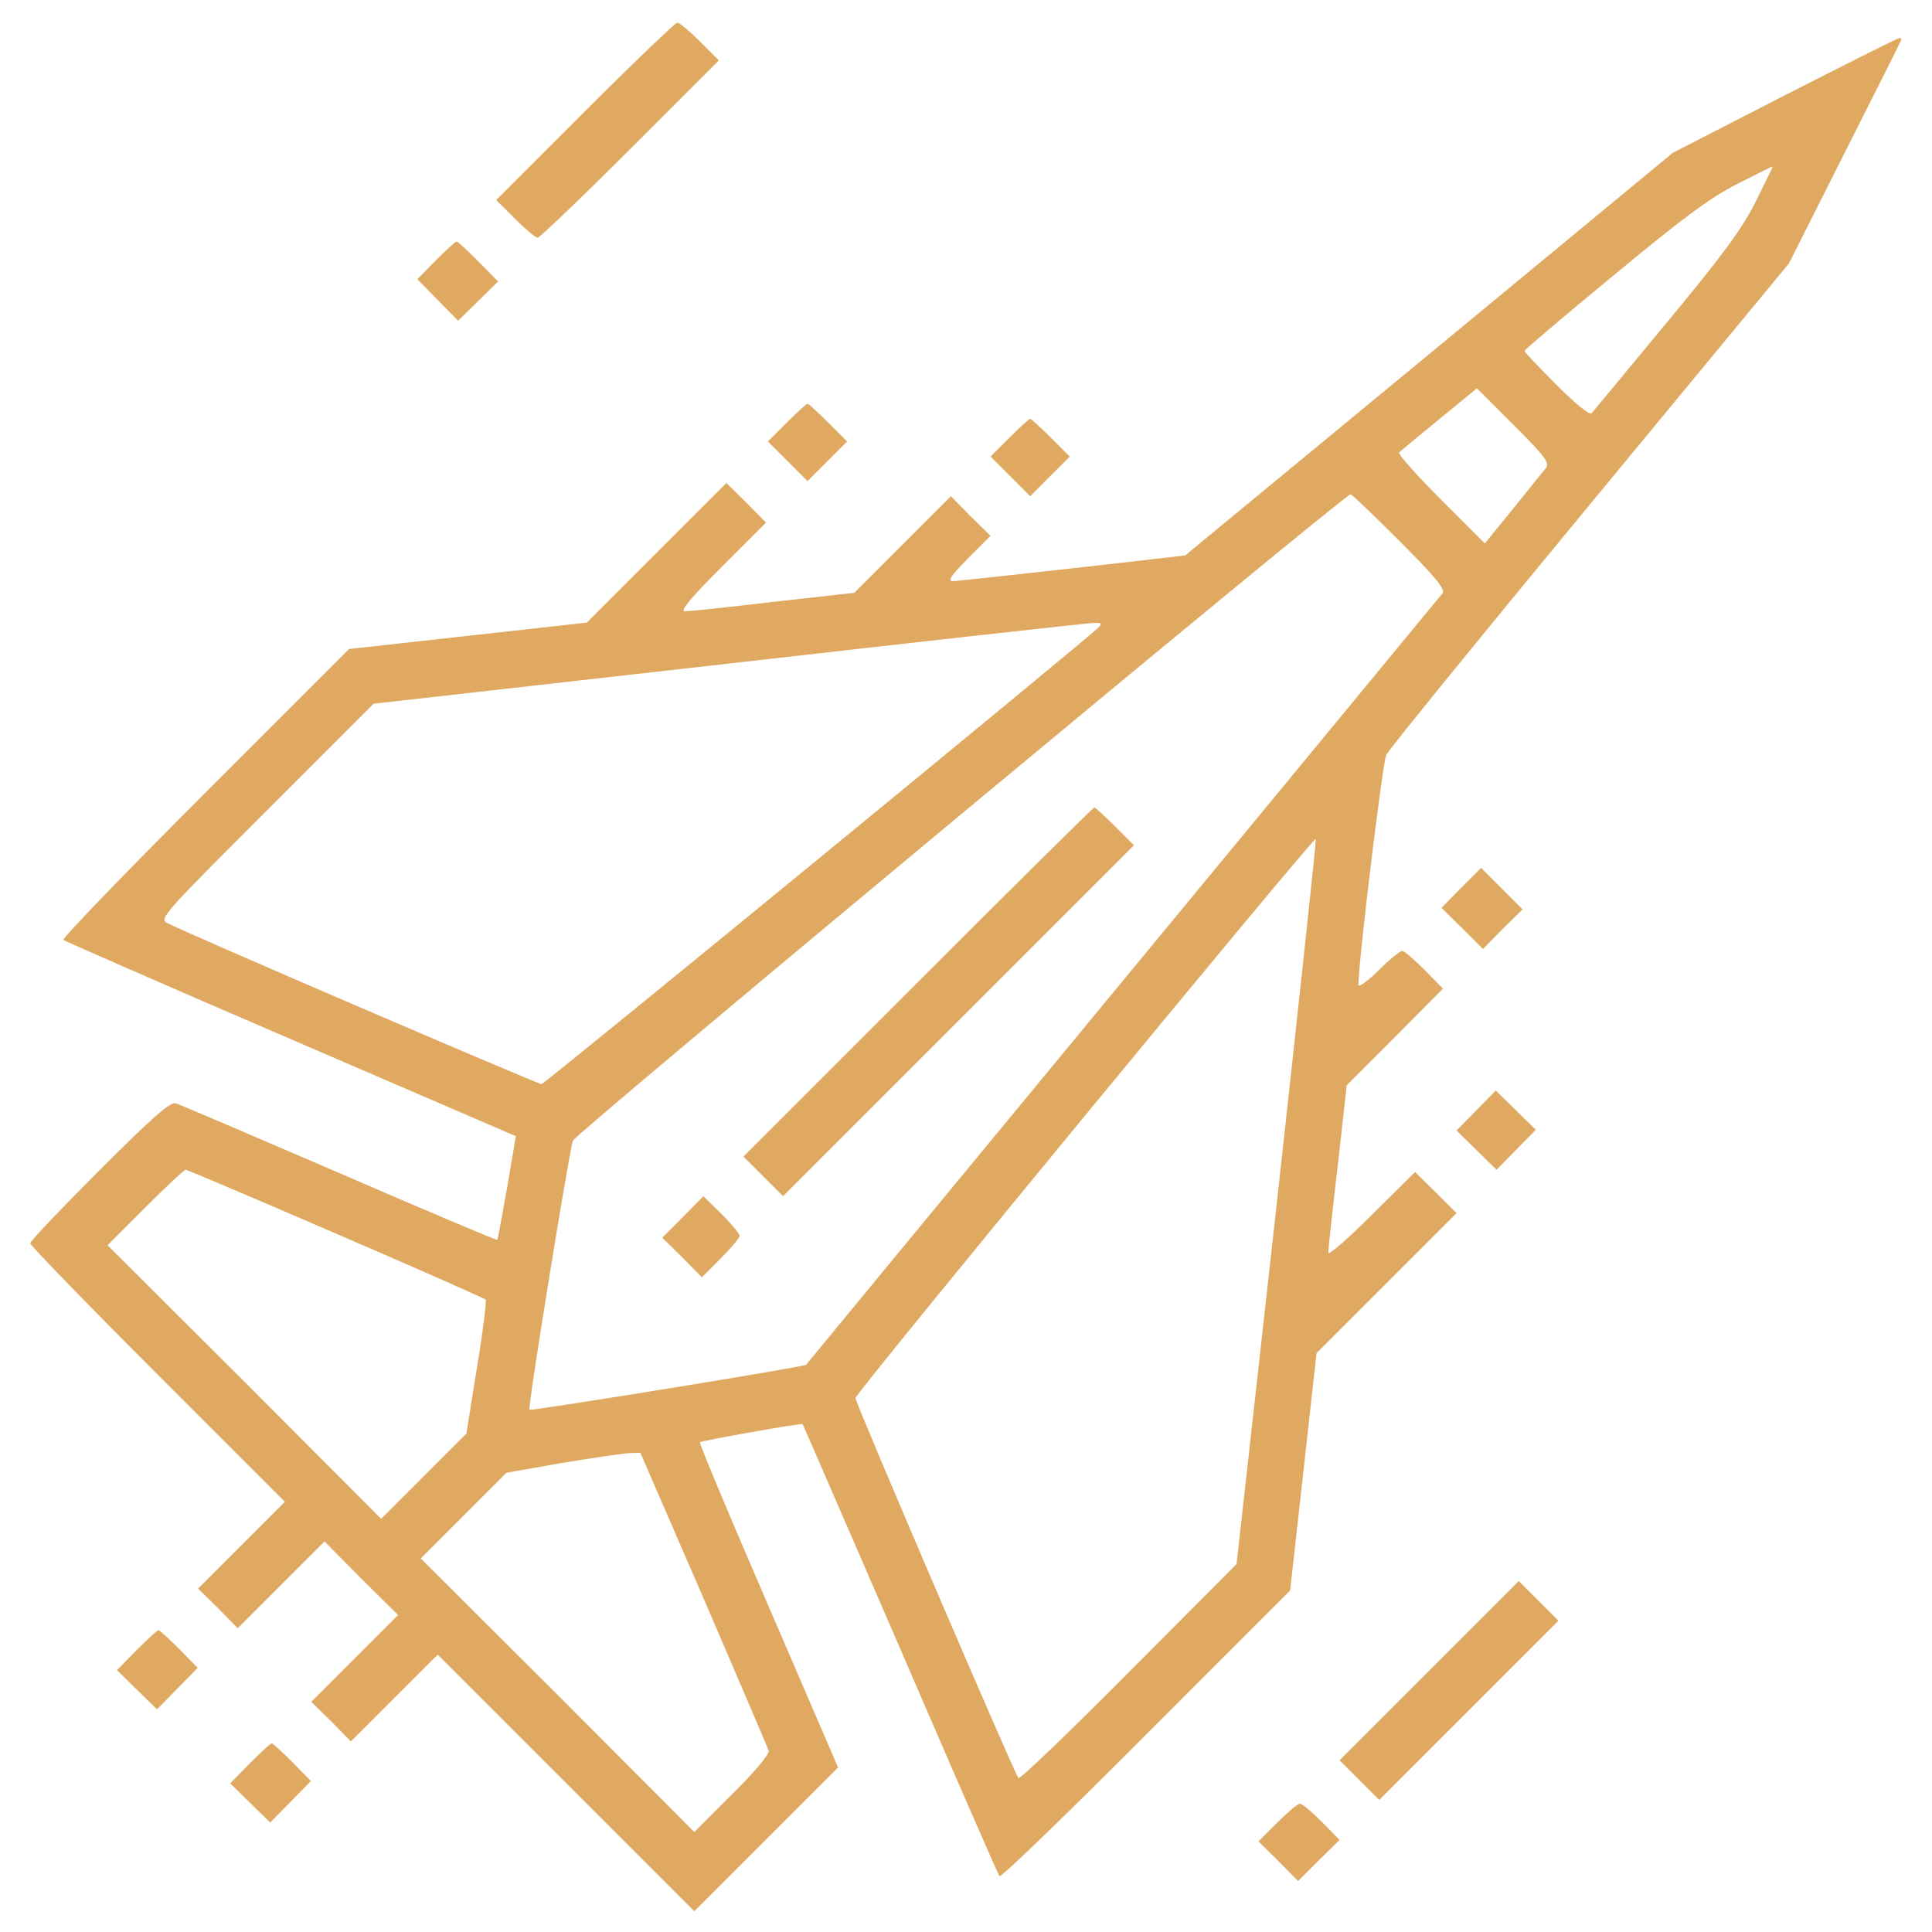
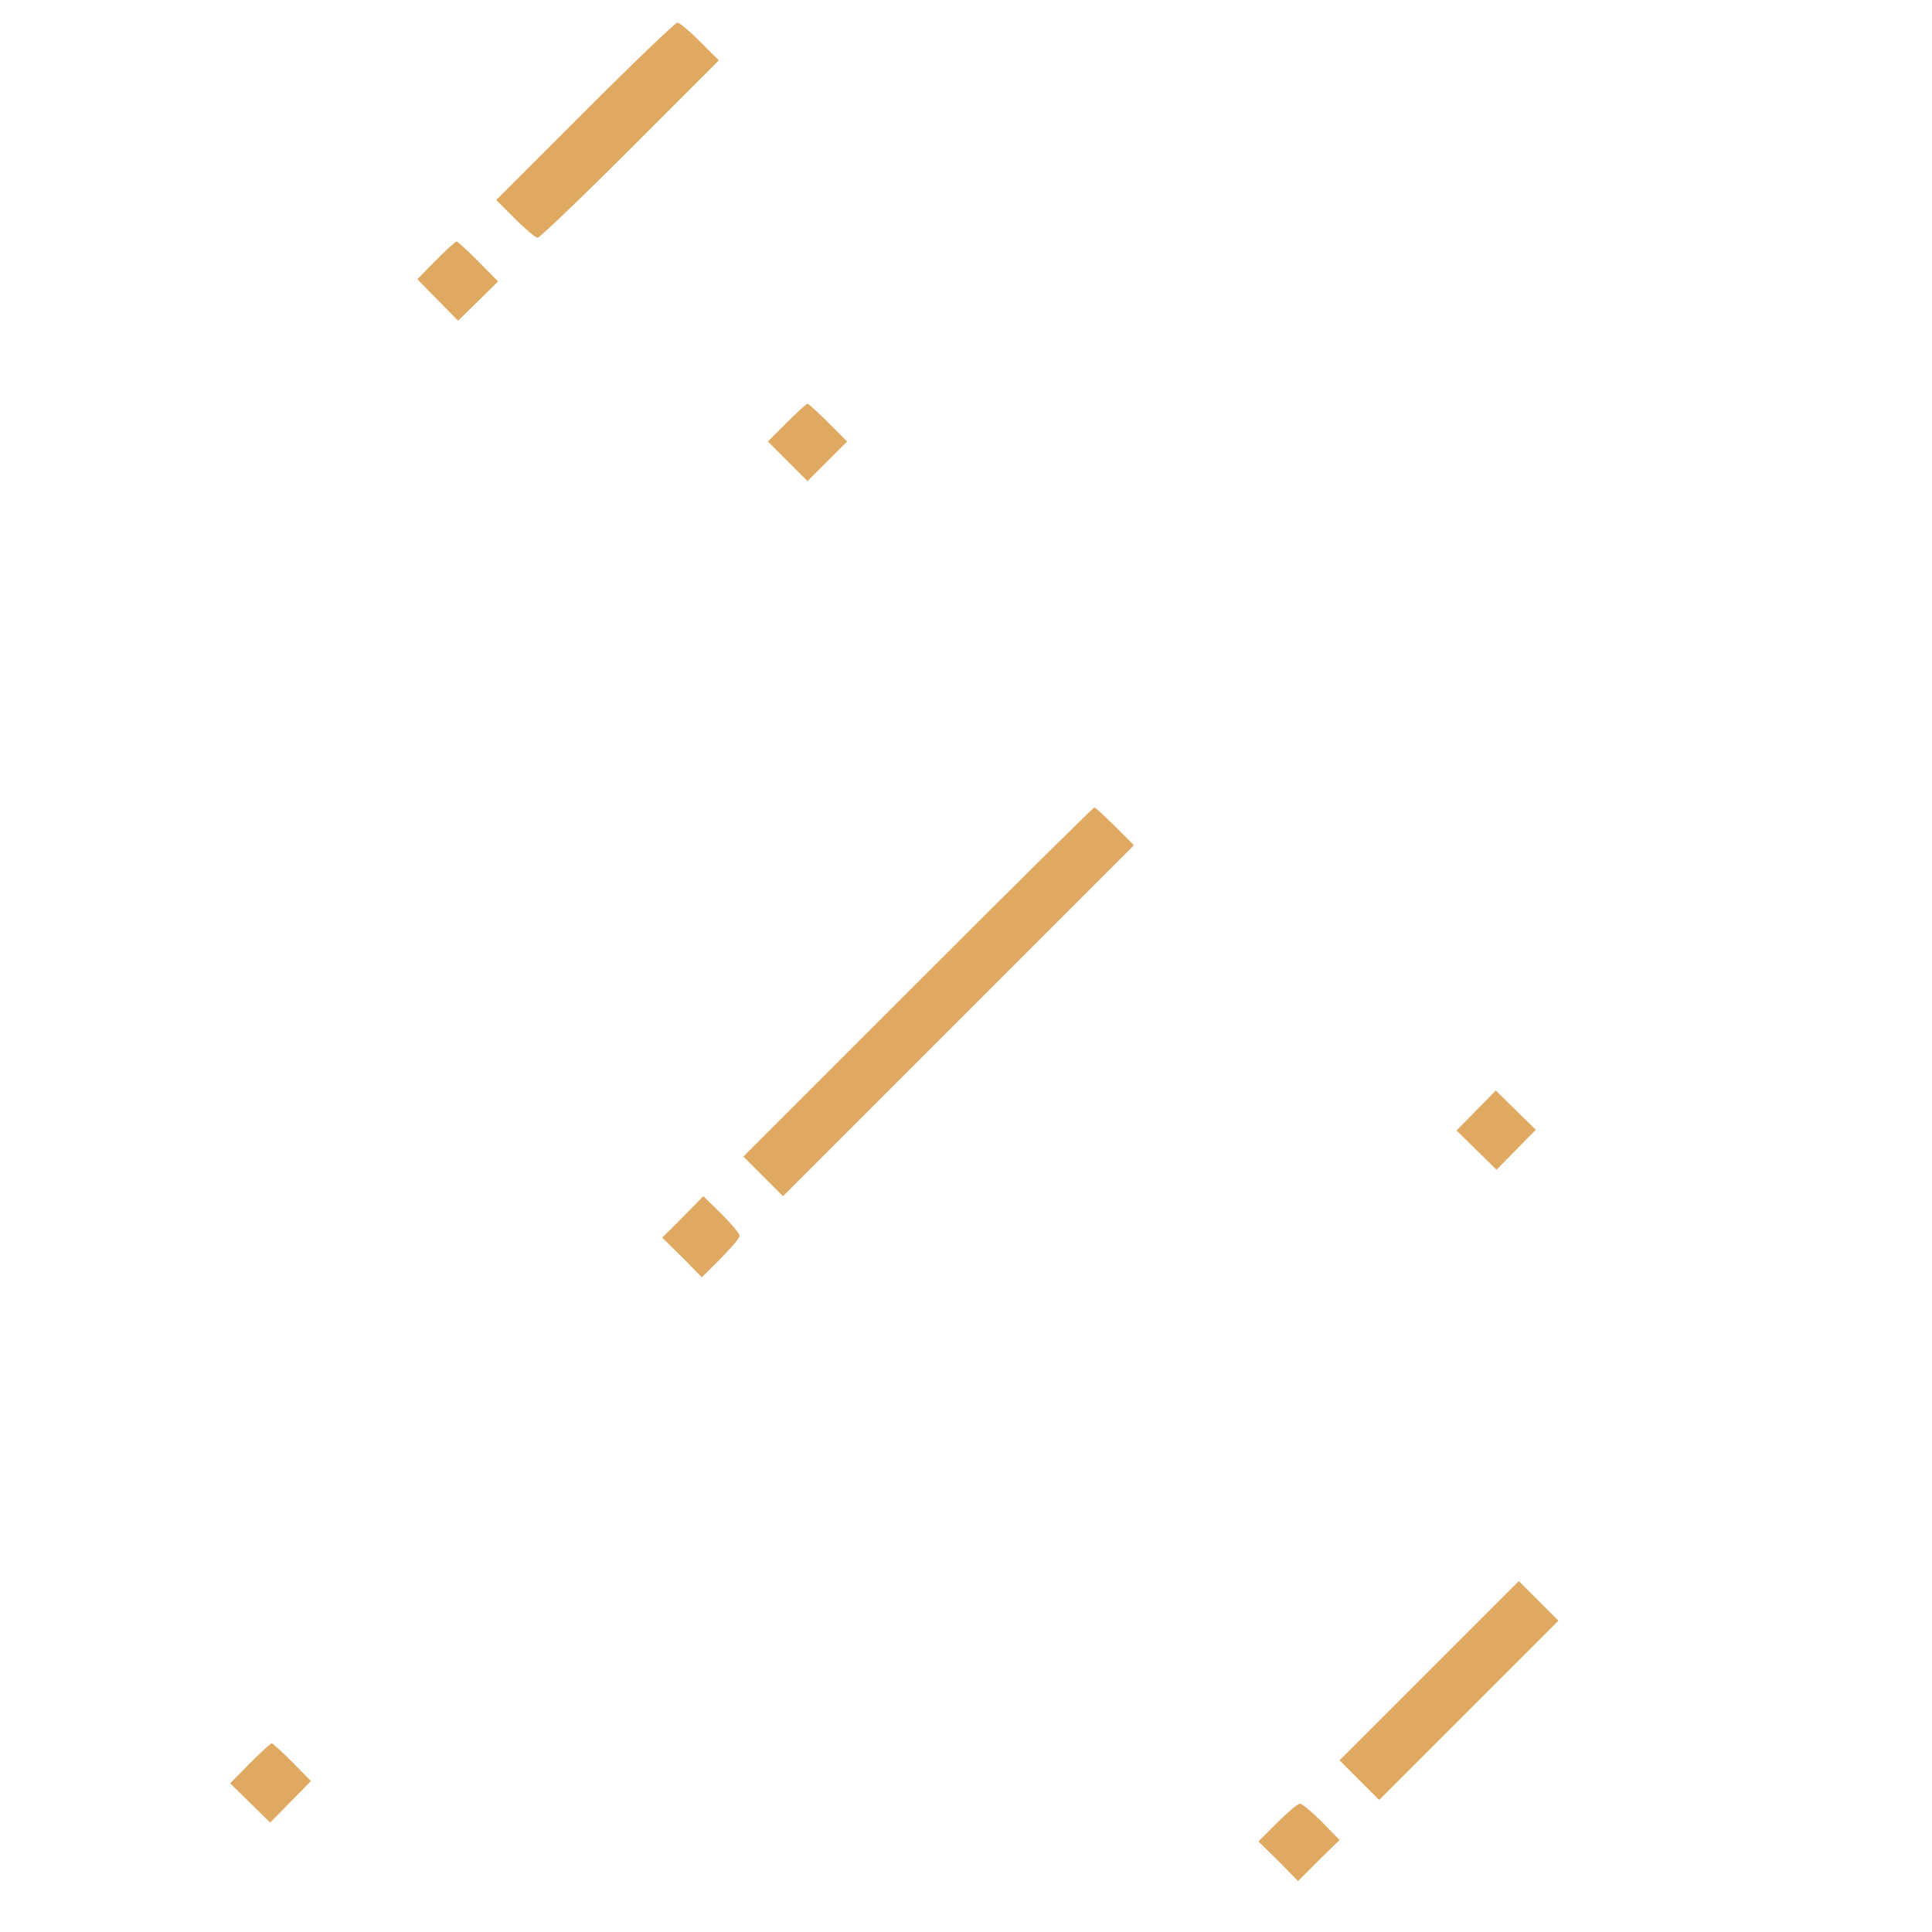
<svg xmlns="http://www.w3.org/2000/svg" width="1207" height="1207" viewBox="0 0 1207 1207" fill="none">
  <path d="M365.399 69.546L310 124.945L321.787 136.732C328.152 143.097 334.517 148.52 335.932 148.52C337.11 148.52 363.278 123.531 393.688 93.12L449.088 37.721L437.301 25.934C430.936 19.569 424.571 14.146 423.156 14.146C421.978 14.146 395.81 39.135 365.399 69.546Z" fill="#E0A961" />
-   <path d="M1114.82 59.644L1045.05 95.477L903.836 212.169C826.276 276.055 757.675 332.869 751.546 337.82L740.466 347.013L670.215 355.029C631.553 359.272 597.842 363.044 595.249 363.044C591.713 363.044 594.07 359.744 604.679 348.899L618.823 334.755L606.329 322.496L594.07 310.002L563.895 340.177L533.72 370.352L483.036 376.01C455.454 379.31 430.465 381.903 427.872 381.903C424.572 381.903 431.172 373.888 450.975 354.086L478.557 326.504L466.298 314.01L453.804 301.751L410.191 345.363L366.579 388.976L292.32 397.227L218.062 405.478L128.008 495.531C78.266 545.273 38.662 586.292 39.605 587.235C40.548 587.942 104.434 615.995 181.757 649.235L322.26 709.821L316.837 741.882C313.773 759.327 310.944 774.178 310.708 774.65C310.237 774.886 265.917 756.262 212.168 732.923C158.419 709.821 112.449 690.018 109.856 689.311C106.555 688.132 95.947 697.326 62.236 731.038C38.426 754.847 18.859 775.357 18.859 776.771C18.859 777.95 54.692 814.962 98.305 858.574L177.985 938.255L150.875 965.365L123.765 992.476L136.259 1004.73L148.518 1017.23L175.628 990.118L202.738 963.008L225.605 986.111L248.708 1008.98L221.598 1036.09L194.487 1063.2L206.982 1075.46L219.24 1087.95L246.351 1060.84L273.461 1033.73L353.613 1113.88L433.766 1194.04L478.792 1149.01L523.583 1104.22L479.971 1003.08C455.925 947.449 436.595 901.479 437.302 901.008C438.245 900.065 500.481 888.985 501.424 889.692C501.659 889.928 529.005 953.107 562.481 1030.19C595.72 1107.28 623.538 1171.17 624.481 1172.11C625.424 1173.05 666.443 1133.45 715.949 1083.71L806.003 993.654L814.253 919.631L822.504 845.372L866.353 801.524L909.965 757.912L896.999 744.946L884.033 732.216L856.923 759.091C842.071 773.943 829.812 784.551 829.812 782.665C829.812 780.779 832.406 756.262 835.706 728.68L841.364 677.996L871.539 647.821L901.478 617.646L889.927 605.858C883.562 599.493 877.197 594.071 876.018 594.071C874.603 594.071 868.003 599.493 861.166 606.33C854.094 613.166 848.672 617.174 848.672 615.288C848.672 600.436 863.759 476.2 866.117 471.485C867.767 468.185 925.052 397.698 993.418 314.953L1117.65 164.549L1152.31 95.712C1171.4 57.994 1187.2 26.404 1187.67 25.225C1188.14 24.282 1187.67 23.575 1186.49 23.811C1185.55 23.811 1153.25 40.077 1114.82 59.644ZM1097.14 125.416C1088.42 142.861 1076.87 158.655 1041.27 201.561C1016.76 231.264 995.539 256.724 994.361 258.139C993.182 259.553 984.695 252.717 972.436 240.458C961.357 229.378 952.398 219.948 952.398 219.241C952.398 218.534 977.387 197.317 1008.03 172.093C1050.94 136.496 1068.38 123.53 1085.12 115.043C1097.14 108.914 1107.05 103.963 1107.52 103.963C1107.75 103.728 1103.04 113.629 1097.14 125.416ZM965.836 292.321C964.186 294.443 954.992 305.759 945.326 317.781L927.645 339.47L900.064 311.888C884.74 296.565 873.189 283.599 874.132 282.656C875.075 281.713 886.391 272.283 899.121 261.911L922.695 242.58L945.562 265.447C965.128 285.013 968.193 289.021 965.836 292.321ZM874.368 338.055C896.763 360.451 903.128 368.23 901.242 370.588C899.828 372.238 810.01 481.387 701.333 612.931C592.656 744.475 503.781 852.445 503.545 852.68C502.602 853.859 331.689 881.677 330.746 880.734C329.568 879.555 355.263 721.372 357.857 712.65C359.271 708.406 839.949 308.823 843.721 308.823C844.664 308.823 858.337 322.025 874.368 338.055ZM686.01 392.276C671.865 405.242 340.176 677.288 338.29 677.288C335.933 677.288 114.806 582.284 104.434 576.626C99.248 574.033 102.548 570.497 166.198 506.847L233.385 439.66L454.275 414.672C575.918 400.763 678.466 389.447 682.474 389.211C688.367 388.976 688.839 389.447 686.01 392.276ZM797.752 751.076L772.527 977.152L705.105 1044.81C668.093 1082.06 637.211 1111.76 636.268 1110.82C633.675 1107.99 534.428 876.49 534.428 873.426C534.428 870.361 820.619 522.877 822.033 524.056C822.504 524.527 811.425 626.604 797.752 751.076ZM209.811 770.642C260.731 792.566 302.693 811.19 303.4 811.897C304.107 812.604 301.75 831.699 297.978 854.331L291.377 895.586L264.738 922.224L238.1 948.863L152.761 863.289L67.186 777.95L90.761 754.376C103.727 741.41 115.042 730.802 115.985 730.802C116.928 730.802 159.126 748.718 209.811 770.642ZM439.659 998.841C461.347 1049.29 479.735 1091.96 480.207 1093.84C480.678 1095.97 471.484 1107.05 457.34 1120.96L433.766 1144.53L348.427 1058.95L262.853 973.616L289.727 946.742L316.366 920.103L351.02 913.973C369.879 910.909 388.739 908.08 392.746 907.844L400.054 907.608L439.659 998.841Z" fill="#E0A961" />
-   <path d="M573.327 613.639L464.414 722.552L476.908 735.046L489.167 747.305L598.787 637.685L708.407 528.064L696.62 516.277C690.255 509.912 684.362 504.49 683.654 504.49C682.947 504.49 633.441 553.525 573.327 613.639Z" fill="#E0A961" />
+   <path d="M573.327 613.639L464.414 722.552L476.908 735.046L489.167 747.305L708.407 528.064L696.62 516.277C690.255 509.912 684.362 504.49 683.654 504.49C682.947 504.49 633.441 553.525 573.327 613.639Z" fill="#E0A961" />
  <path d="M426.692 760.27L413.727 773.235L426.221 785.494L438.479 797.988L450.267 786.201C456.632 779.836 462.054 773.471 462.054 772.057C462.054 770.642 456.867 764.513 450.738 758.384L439.422 747.304L426.692 760.27Z" fill="#E0A961" />
  <path d="M272.282 162.664L260.73 174.451L273.461 187.417L286.191 200.383L298.685 188.124L311.179 175.866L298.921 163.371C292.084 156.535 285.955 150.877 285.248 150.877C284.54 150.877 278.647 156.299 272.282 162.664Z" fill="#E0A961" />
  <path d="M491.521 264.03L479.734 275.817L492.229 288.312L504.487 300.57L516.746 288.312L529.24 275.817L517.453 264.03C511.088 257.665 505.195 252.243 504.487 252.243C503.78 252.243 497.887 257.665 491.521 264.03Z" fill="#E0A961" />
-   <path d="M630.611 273.46L618.824 285.247L631.319 297.741L643.577 310L655.836 297.741L668.33 285.247L656.543 273.46C650.178 267.095 644.284 261.673 643.577 261.673C642.87 261.673 636.976 267.095 630.611 273.46Z" fill="#E0A961" />
-   <path d="M912.794 554.7L900.535 567.195L913.501 579.925L926.467 592.891L938.725 580.396L951.22 568.138L938.254 555.172L925.288 542.206L912.794 554.7Z" fill="#E0A961" />
  <path d="M922.223 693.789L909.965 706.284L922.459 718.542L934.954 730.801L947.212 718.306L959.471 705.812L946.976 693.554L934.482 681.295L922.223 693.789Z" fill="#E0A961" />
  <path d="M892.754 1043.87L836.883 1099.74L849.377 1112.23L861.636 1124.49L917.742 1068.39L973.613 1012.51L961.119 1000.02L948.86 987.762L892.754 1043.87Z" fill="#E0A961" />
-   <path d="M85.337 1030.9L73.078 1043.4L85.573 1055.66L98.067 1067.91L110.797 1054.95L123.527 1041.98L111.976 1030.2C105.611 1023.83 99.717 1018.41 99.01 1018.41C98.302 1018.41 92.173 1024.07 85.337 1030.9Z" fill="#E0A961" />
  <path d="M156.063 1101.63L143.805 1114.12L156.299 1126.38L168.793 1138.64L181.523 1125.67L194.253 1112.71L182.702 1100.92C176.337 1094.55 170.444 1089.13 169.736 1089.13C169.029 1089.13 162.9 1094.79 156.063 1101.63Z" fill="#E0A961" />
  <path d="M797.986 1138.64L786.199 1150.42L798.694 1162.68L810.952 1175.18L823.918 1162.21L836.884 1149.48L825.804 1138.16C819.675 1132.03 813.545 1126.85 812.131 1126.85C810.716 1126.85 804.351 1132.27 797.986 1138.64Z" fill="#E0A961" />
</svg>